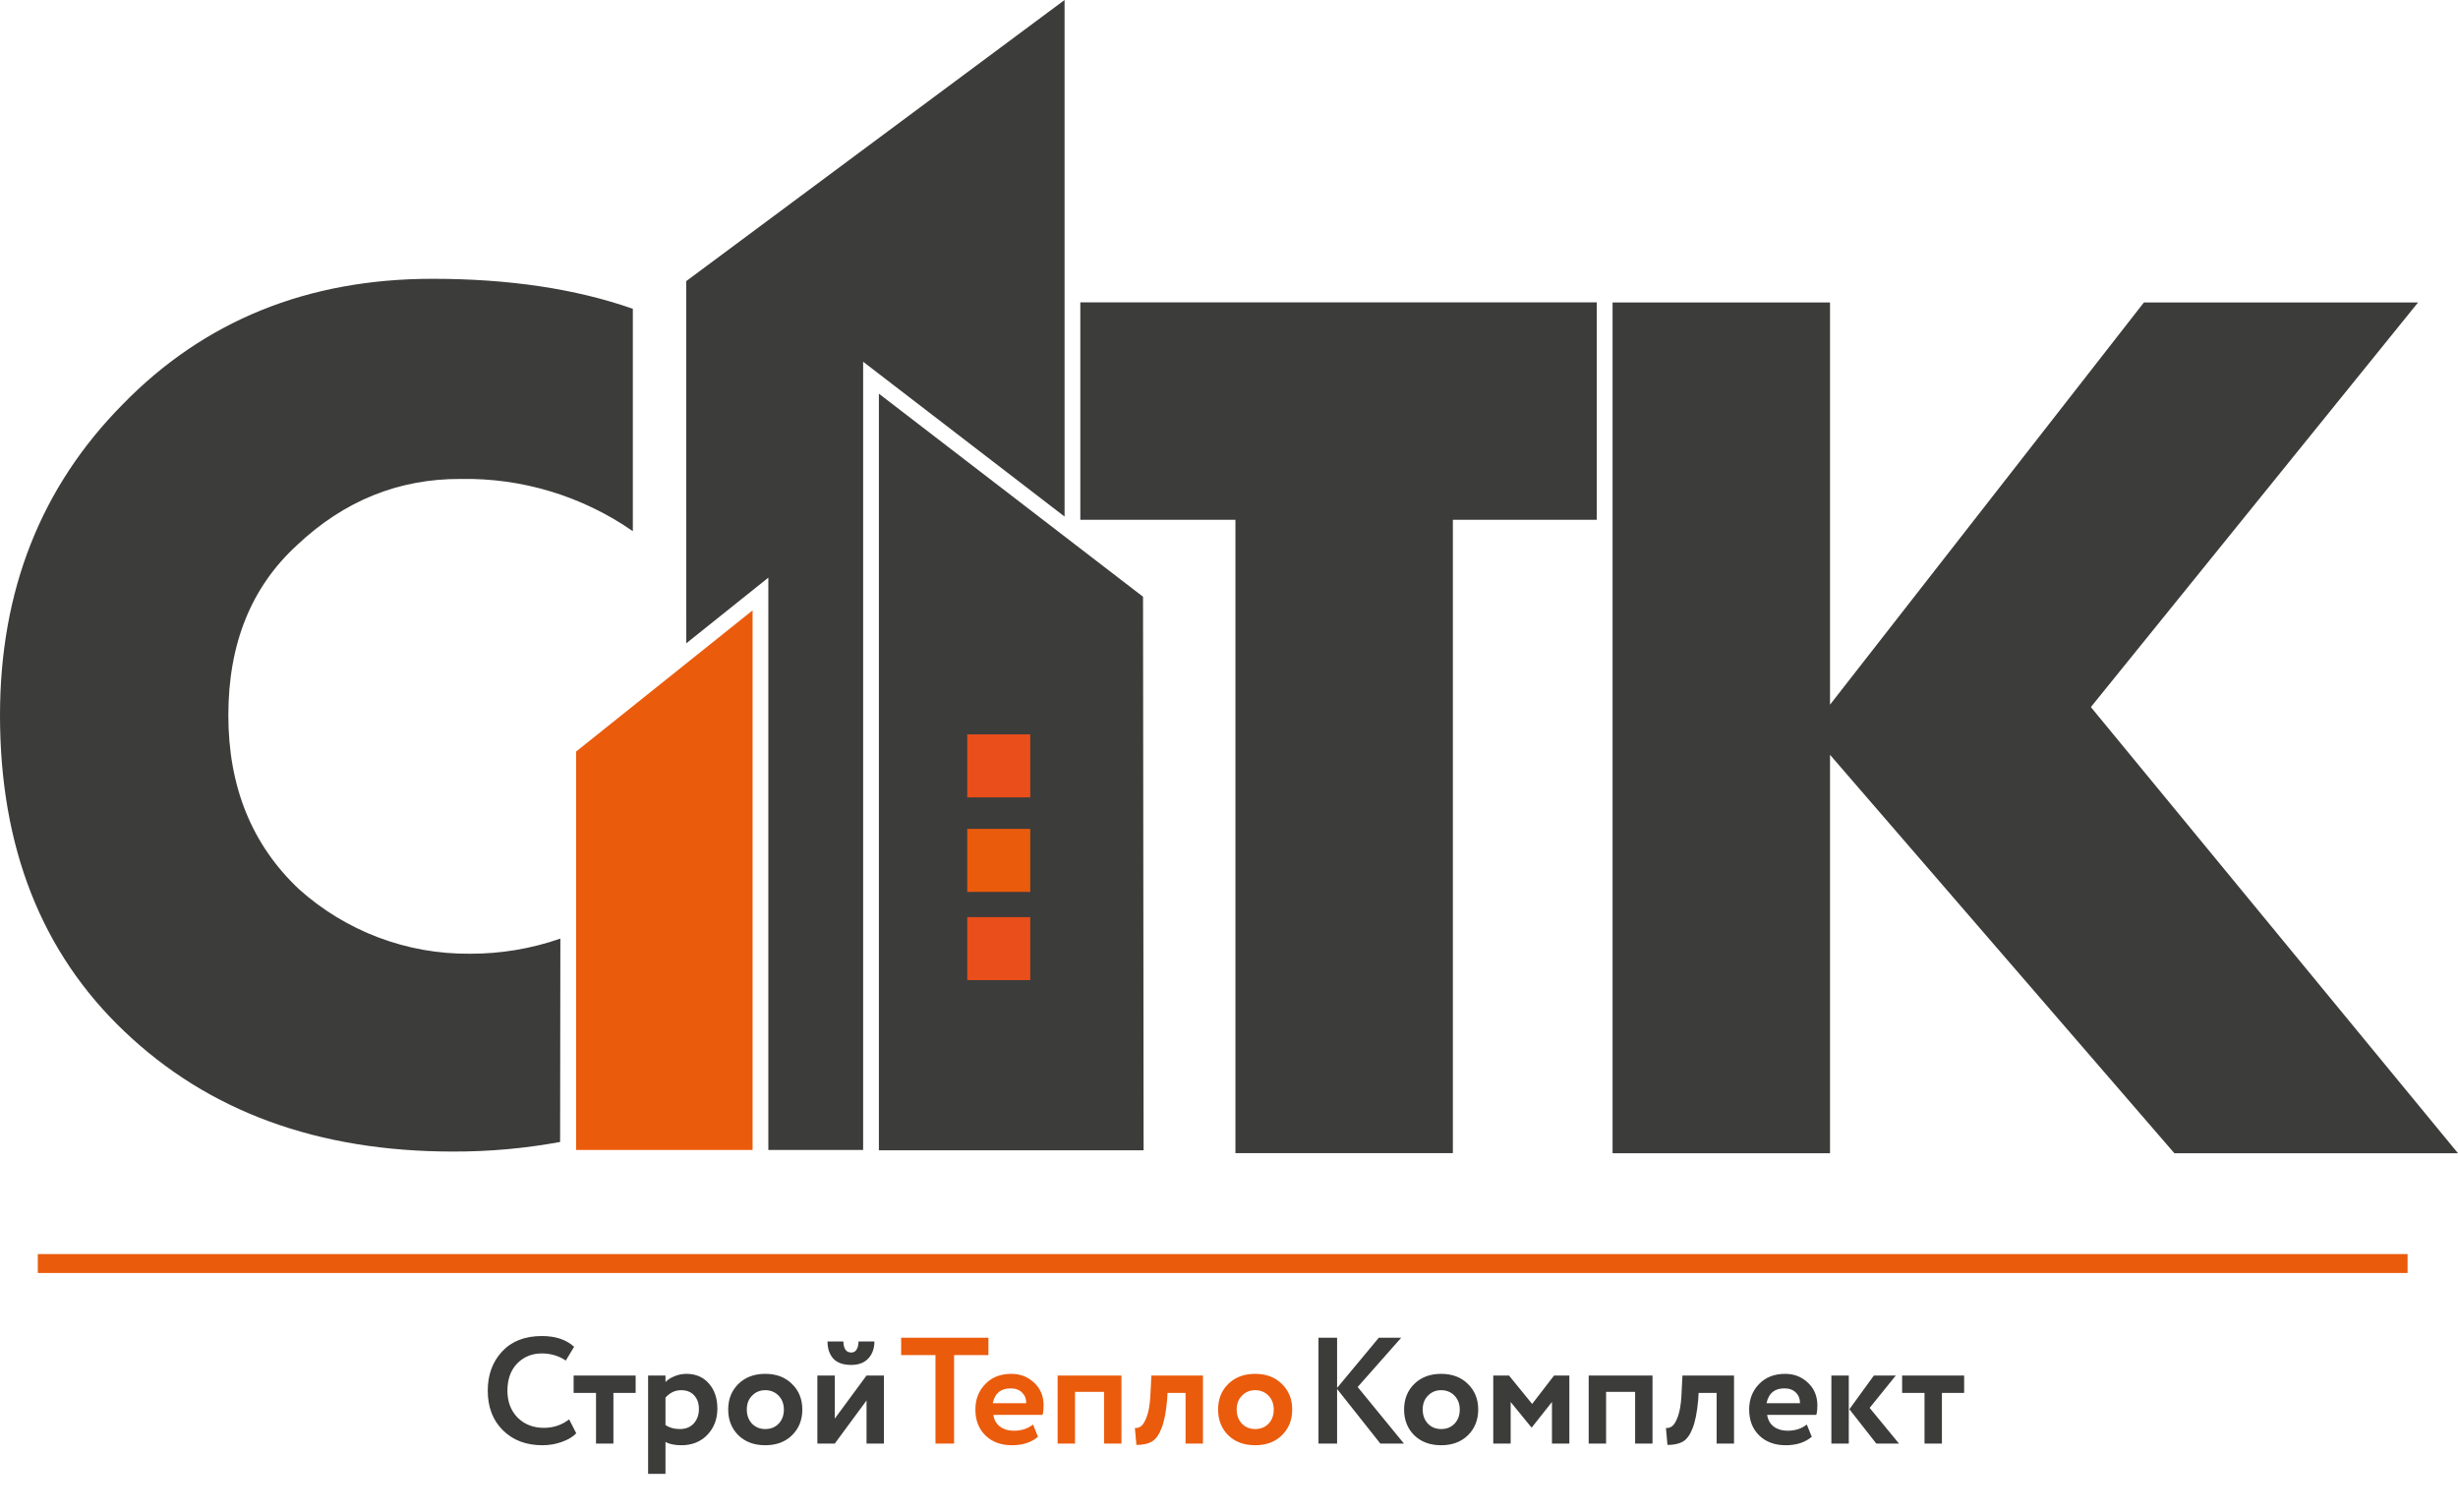
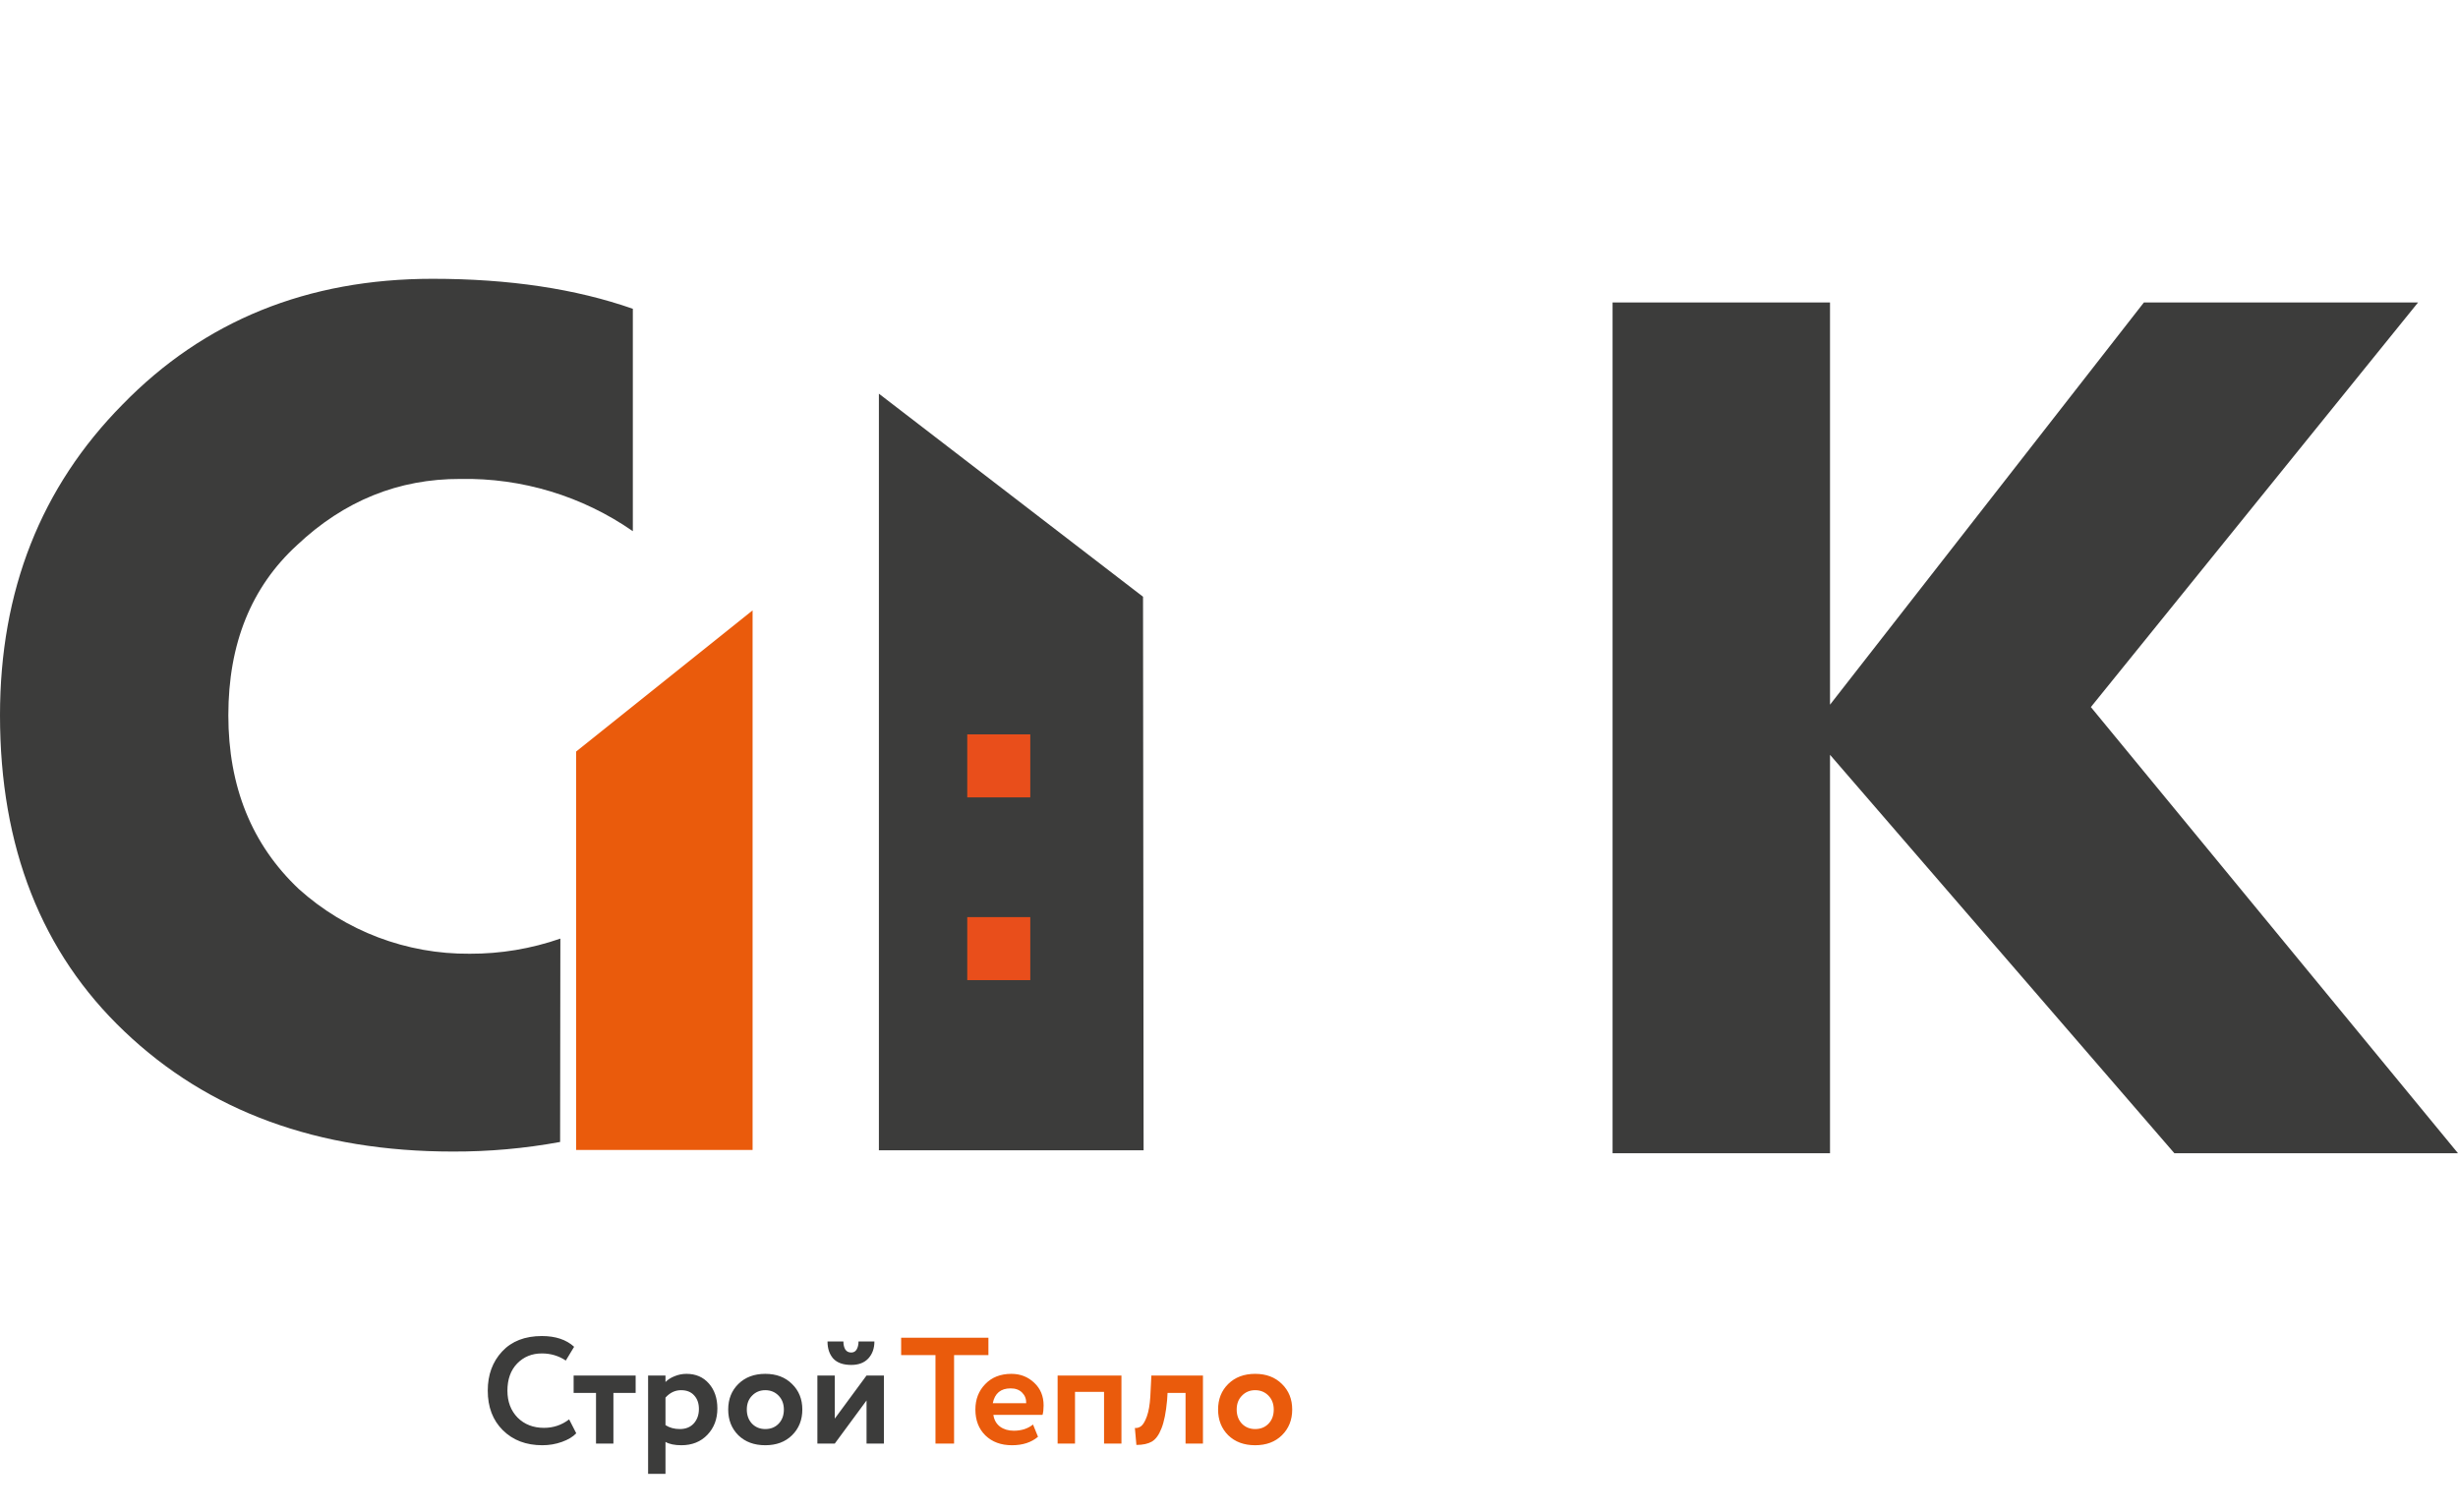
<svg xmlns="http://www.w3.org/2000/svg" width="390" height="240" viewBox="0 0 390 240" fill="none">
  <g clip-path="url(#clip0_92_41)">
-     <path d="M90.302 225.23L91.43 227.438C90.902 227.998 90.142 228.454 89.15 228.806C88.174 229.158 87.142 229.334 86.054 229.334C83.478 229.334 81.39 228.542 79.79 226.958C78.19 225.374 77.39 223.278 77.39 220.67C77.39 218.158 78.15 216.086 79.67 214.454C81.19 212.822 83.294 212.006 85.982 212.006C88.142 212.006 89.846 212.574 91.094 213.71L89.774 215.894C88.638 215.142 87.374 214.766 85.982 214.766C84.398 214.766 83.086 215.302 82.046 216.374C81.022 217.446 80.51 218.878 80.51 220.67C80.51 222.414 81.046 223.838 82.118 224.942C83.206 226.03 84.606 226.574 86.318 226.574C87.806 226.574 89.134 226.126 90.302 225.23ZM91.015 221.03V218.27H100.855V221.03H97.327V229.07H94.567V221.03H91.015ZM102.83 233.87V218.27H105.59V219.302C105.942 218.934 106.414 218.63 107.006 218.39C107.614 218.134 108.254 218.006 108.926 218.006C110.398 218.006 111.582 218.518 112.478 219.542C113.374 220.566 113.822 221.886 113.822 223.502C113.822 225.182 113.294 226.574 112.238 227.678C111.182 228.782 109.806 229.334 108.11 229.334C107.038 229.334 106.198 229.158 105.59 228.806V233.87H102.83ZM108.062 220.598C107.118 220.598 106.294 220.99 105.59 221.774V226.142C106.23 226.558 106.99 226.766 107.87 226.766C108.798 226.766 109.534 226.47 110.078 225.878C110.622 225.27 110.894 224.502 110.894 223.574C110.894 222.694 110.646 221.982 110.15 221.438C109.654 220.878 108.958 220.598 108.062 220.598ZM117.149 227.75C116.077 226.678 115.541 225.318 115.541 223.67C115.541 222.022 116.077 220.67 117.149 219.614C118.237 218.542 119.661 218.006 121.421 218.006C123.181 218.006 124.597 218.542 125.669 219.614C126.757 220.67 127.301 222.022 127.301 223.67C127.301 225.318 126.757 226.678 125.669 227.75C124.597 228.806 123.181 229.334 121.421 229.334C119.661 229.334 118.237 228.806 117.149 227.75ZM118.493 223.67C118.493 224.566 118.765 225.31 119.309 225.902C119.869 226.478 120.573 226.766 121.421 226.766C122.285 226.766 122.989 226.486 123.533 225.926C124.093 225.35 124.373 224.598 124.373 223.67C124.373 222.774 124.093 222.038 123.533 221.462C122.973 220.886 122.269 220.598 121.421 220.598C120.589 220.598 119.893 220.886 119.333 221.462C118.773 222.022 118.493 222.758 118.493 223.67ZM132.45 229.07H129.69V218.27H132.45V225.11L137.49 218.27H140.25V229.07H137.49V222.23L132.45 229.07ZM131.298 212.87H133.818C133.818 213.366 133.914 213.782 134.106 214.118C134.314 214.454 134.634 214.622 135.066 214.622C135.45 214.622 135.738 214.454 135.93 214.118C136.122 213.782 136.218 213.366 136.218 212.87H138.738C138.738 213.958 138.418 214.854 137.778 215.558C137.138 216.246 136.234 216.59 135.066 216.59C133.786 216.59 132.834 216.254 132.21 215.582C131.602 214.894 131.298 213.99 131.298 212.87Z" fill="#3C3C3B" />
+     <path d="M90.302 225.23L91.43 227.438C90.902 227.998 90.142 228.454 89.15 228.806C88.174 229.158 87.142 229.334 86.054 229.334C83.478 229.334 81.39 228.542 79.79 226.958C78.19 225.374 77.39 223.278 77.39 220.67C77.39 218.158 78.15 216.086 79.67 214.454C81.19 212.822 83.294 212.006 85.982 212.006C88.142 212.006 89.846 212.574 91.094 213.71L89.774 215.894C88.638 215.142 87.374 214.766 85.982 214.766C84.398 214.766 83.086 215.302 82.046 216.374C81.022 217.446 80.51 218.878 80.51 220.67C80.51 222.414 81.046 223.838 82.118 224.942C83.206 226.03 84.606 226.574 86.318 226.574C87.806 226.574 89.134 226.126 90.302 225.23ZM91.015 221.03V218.27H100.855V221.03H97.327V229.07H94.567V221.03H91.015ZM102.83 233.87V218.27H105.59V219.302C105.942 218.934 106.414 218.63 107.006 218.39C107.614 218.134 108.254 218.006 108.926 218.006C110.398 218.006 111.582 218.518 112.478 219.542C113.374 220.566 113.822 221.886 113.822 223.502C113.822 225.182 113.294 226.574 112.238 227.678C111.182 228.782 109.806 229.334 108.11 229.334C107.038 229.334 106.198 229.158 105.59 228.806V233.87H102.83ZM108.062 220.598C107.118 220.598 106.294 220.99 105.59 221.774V226.142C106.23 226.558 106.99 226.766 107.87 226.766C108.798 226.766 109.534 226.47 110.078 225.878C110.622 225.27 110.894 224.502 110.894 223.574C110.894 222.694 110.646 221.982 110.15 221.438C109.654 220.878 108.958 220.598 108.062 220.598ZM117.149 227.75C116.077 226.678 115.541 225.318 115.541 223.67C115.541 222.022 116.077 220.67 117.149 219.614C118.237 218.542 119.661 218.006 121.421 218.006C123.181 218.006 124.597 218.542 125.669 219.614C126.757 220.67 127.301 222.022 127.301 223.67C127.301 225.318 126.757 226.678 125.669 227.75C124.597 228.806 123.181 229.334 121.421 229.334C119.661 229.334 118.237 228.806 117.149 227.75ZM118.493 223.67C118.493 224.566 118.765 225.31 119.309 225.902C119.869 226.478 120.573 226.766 121.421 226.766C122.285 226.766 122.989 226.486 123.533 225.926C124.093 225.35 124.373 224.598 124.373 223.67C124.373 222.774 124.093 222.038 123.533 221.462C122.973 220.886 122.269 220.598 121.421 220.598C120.589 220.598 119.893 220.886 119.333 221.462C118.773 222.022 118.493 222.758 118.493 223.67ZM132.45 229.07H129.69V218.27H132.45V225.11L137.49 218.27H140.25V229.07H137.49V222.23L132.45 229.07M131.298 212.87H133.818C133.818 213.366 133.914 213.782 134.106 214.118C134.314 214.454 134.634 214.622 135.066 214.622C135.45 214.622 135.738 214.454 135.93 214.118C136.122 213.782 136.218 213.366 136.218 212.87H138.738C138.738 213.958 138.418 214.854 137.778 215.558C137.138 216.246 136.234 216.59 135.066 216.59C133.786 216.59 132.834 216.254 132.21 215.582C131.602 214.894 131.298 213.99 131.298 212.87Z" fill="#3C3C3B" />
    <path d="M142.98 215.03V212.27H156.828V215.03H151.38V229.07H148.428V215.03H142.98ZM163.904 226.046L164.696 227.99C163.64 228.886 162.264 229.334 160.568 229.334C158.824 229.334 157.416 228.814 156.344 227.774C155.288 226.734 154.76 225.366 154.76 223.67C154.76 222.054 155.28 220.71 156.32 219.638C157.36 218.55 158.744 218.006 160.472 218.006C161.896 218.006 163.104 218.478 164.096 219.422C165.088 220.35 165.584 221.55 165.584 223.022C165.584 223.63 165.528 224.126 165.416 224.51H157.616C157.728 225.31 158.08 225.934 158.672 226.382C159.264 226.814 159.992 227.03 160.856 227.03C162.072 227.03 163.088 226.702 163.904 226.046ZM160.352 220.31C158.784 220.31 157.84 221.094 157.52 222.662H162.824C162.84 221.99 162.624 221.43 162.176 220.982C161.728 220.534 161.12 220.31 160.352 220.31ZM175.175 229.07V220.862H170.567V229.07H167.807V218.27H177.935V229.07H175.175ZM188.107 229.07V221.03H185.251L185.179 222.182C185.003 224.118 184.707 225.606 184.291 226.646C183.891 227.686 183.379 228.39 182.755 228.758C182.147 229.11 181.331 229.286 180.307 229.286L180.067 226.598C180.419 226.63 180.747 226.534 181.051 226.31C181.371 226.07 181.675 225.558 181.963 224.774C182.251 223.974 182.435 222.926 182.515 221.63L182.683 218.27H190.867V229.07H188.107ZM194.876 227.75C193.804 226.678 193.268 225.318 193.268 223.67C193.268 222.022 193.804 220.67 194.876 219.614C195.964 218.542 197.388 218.006 199.148 218.006C200.908 218.006 202.324 218.542 203.396 219.614C204.484 220.67 205.028 222.022 205.028 223.67C205.028 225.318 204.484 226.678 203.396 227.75C202.324 228.806 200.908 229.334 199.148 229.334C197.388 229.334 195.964 228.806 194.876 227.75ZM196.22 223.67C196.22 224.566 196.492 225.31 197.036 225.902C197.596 226.478 198.3 226.766 199.148 226.766C200.012 226.766 200.716 226.486 201.26 225.926C201.82 225.35 202.1 224.598 202.1 223.67C202.1 222.774 201.82 222.038 201.26 221.462C200.7 220.886 199.996 220.598 199.148 220.598C198.316 220.598 197.62 220.886 197.06 221.462C196.5 222.022 196.22 222.758 196.22 223.67Z" fill="#EA5B0C" />
-     <path d="M209.198 229.07V212.27H212.15V220.238L218.774 212.27H222.326L215.414 220.094L222.758 229.07H219.014L212.15 220.406V229.07H209.198ZM224.389 227.75C223.317 226.678 222.781 225.318 222.781 223.67C222.781 222.022 223.317 220.67 224.389 219.614C225.477 218.542 226.901 218.006 228.661 218.006C230.421 218.006 231.837 218.542 232.909 219.614C233.997 220.67 234.541 222.022 234.541 223.67C234.541 225.318 233.997 226.678 232.909 227.75C231.837 228.806 230.421 229.334 228.661 229.334C226.901 229.334 225.477 228.806 224.389 227.75ZM225.733 223.67C225.733 224.566 226.005 225.31 226.549 225.902C227.109 226.478 227.813 226.766 228.661 226.766C229.525 226.766 230.229 226.486 230.773 225.926C231.333 225.35 231.613 224.598 231.613 223.67C231.613 222.774 231.333 222.038 230.773 221.462C230.213 220.886 229.509 220.598 228.661 220.598C227.829 220.598 227.133 220.886 226.573 221.462C226.013 222.022 225.733 222.758 225.733 223.67ZM236.93 229.07V218.27H239.426L243.098 222.782L246.578 218.27H249.002V229.07H246.242V222.47L243.05 226.502H242.978L239.69 222.47V229.07H236.93ZM259.438 229.07V220.862H254.83V229.07H252.07V218.27H262.198V229.07H259.438ZM272.369 229.07V221.03H269.513L269.441 222.182C269.265 224.118 268.969 225.606 268.553 226.646C268.153 227.686 267.641 228.39 267.017 228.758C266.409 229.11 265.593 229.286 264.569 229.286L264.329 226.598C264.681 226.63 265.009 226.534 265.313 226.31C265.633 226.07 265.937 225.558 266.225 224.774C266.513 223.974 266.697 222.926 266.777 221.63L266.945 218.27H275.129V229.07H272.369ZM286.675 226.046L287.467 227.99C286.411 228.886 285.035 229.334 283.339 229.334C281.595 229.334 280.187 228.814 279.115 227.774C278.059 226.734 277.531 225.366 277.531 223.67C277.531 222.054 278.051 220.71 279.091 219.638C280.131 218.55 281.515 218.006 283.243 218.006C284.667 218.006 285.875 218.478 286.867 219.422C287.859 220.35 288.355 221.55 288.355 223.022C288.355 223.63 288.299 224.126 288.187 224.51H280.387C280.499 225.31 280.851 225.934 281.443 226.382C282.035 226.814 282.763 227.03 283.627 227.03C284.843 227.03 285.859 226.702 286.675 226.046ZM283.123 220.31C281.555 220.31 280.611 221.094 280.291 222.662H285.595C285.611 221.99 285.395 221.43 284.947 220.982C284.499 220.534 283.891 220.31 283.123 220.31ZM300.802 218.27L296.65 223.406L301.306 229.07H297.706L293.434 223.622L297.322 218.27H300.802ZM290.578 229.07V218.27H293.338V229.07H290.578ZM301.802 221.03V218.27H311.642V221.03H308.114V229.07H305.354V221.03H301.802Z" fill="#3C3C3B" />
    <path d="M140.95 182.48H168.91V86.57L140.95 65.48V182.48Z" fill="#3C3C3B" />
    <path d="M88.91 148.94C84.284 150.55 79.418 151.362 74.52 151.34C64.523 151.422 54.856 147.763 47.42 141.08C39.96 134.04 36.23 124.847 36.23 113.5C36.23 102.153 39.863 93.153 47.13 86.5C54.59 79.467 63.23 75.967 73.05 76C82.815 75.816 92.389 78.717 100.41 84.29V49C91.35 45.827 80.757 44.24 68.63 44.24C48.79 44.24 32.393 50.89 19.44 64.19C6.48 77.31 0 93.747 0 113.5C0 134.433 6.58 151.157 19.74 163.67C33.073 176.383 50.45 182.737 71.87 182.73C77.572 182.75 83.263 182.241 88.87 181.21L88.91 148.94Z" fill="#3C3C3B" />
    <path d="M290.36 183H255.86V48H290.36V183ZM340.16 48H383.66L331.75 112.2L390 183H345L287.1 116L340.16 48Z" fill="#3C3C3B" />
    <path d="M91.41 182.48V119.26L119.41 96.86V182.48H91.41Z" fill="#EA5B0C" />
    <path d="M181.45 182.53L181.36 94.69L139.45 62.47V182.53H181.45Z" fill="#3C3C3B" />
-     <path d="M136.95 182.48V57.4L168.91 81.97V0L108.88 44.61L108.89 102.08L121.91 91.66V182.48H136.95Z" fill="#3C3C3B" />
-     <path d="M253.35 47.98H171.41V82.48H196.02V182.98H230.52V82.48H253.35V47.98Z" fill="#3C3C3B" />
    <path d="M163.47 116.53H153.47V126.53H163.47V116.53Z" fill="#E94E1B" />
-     <path d="M163.47 131.53H153.47V141.53H163.47V131.53Z" fill="#EA5B0C" />
    <path d="M163.47 145.53H153.47V155.53H163.47V145.53Z" fill="#E94E1B" />
-     <line x1="6" y1="200.5" x2="382" y2="200.5" stroke="#EA5B0C" stroke-width="3" />
  </g>
  <defs>
    <clipPath id="clip0_92_41">
      <rect width="389.96" height="239.23" fill="white" />
    </clipPath>
  </defs>
</svg>